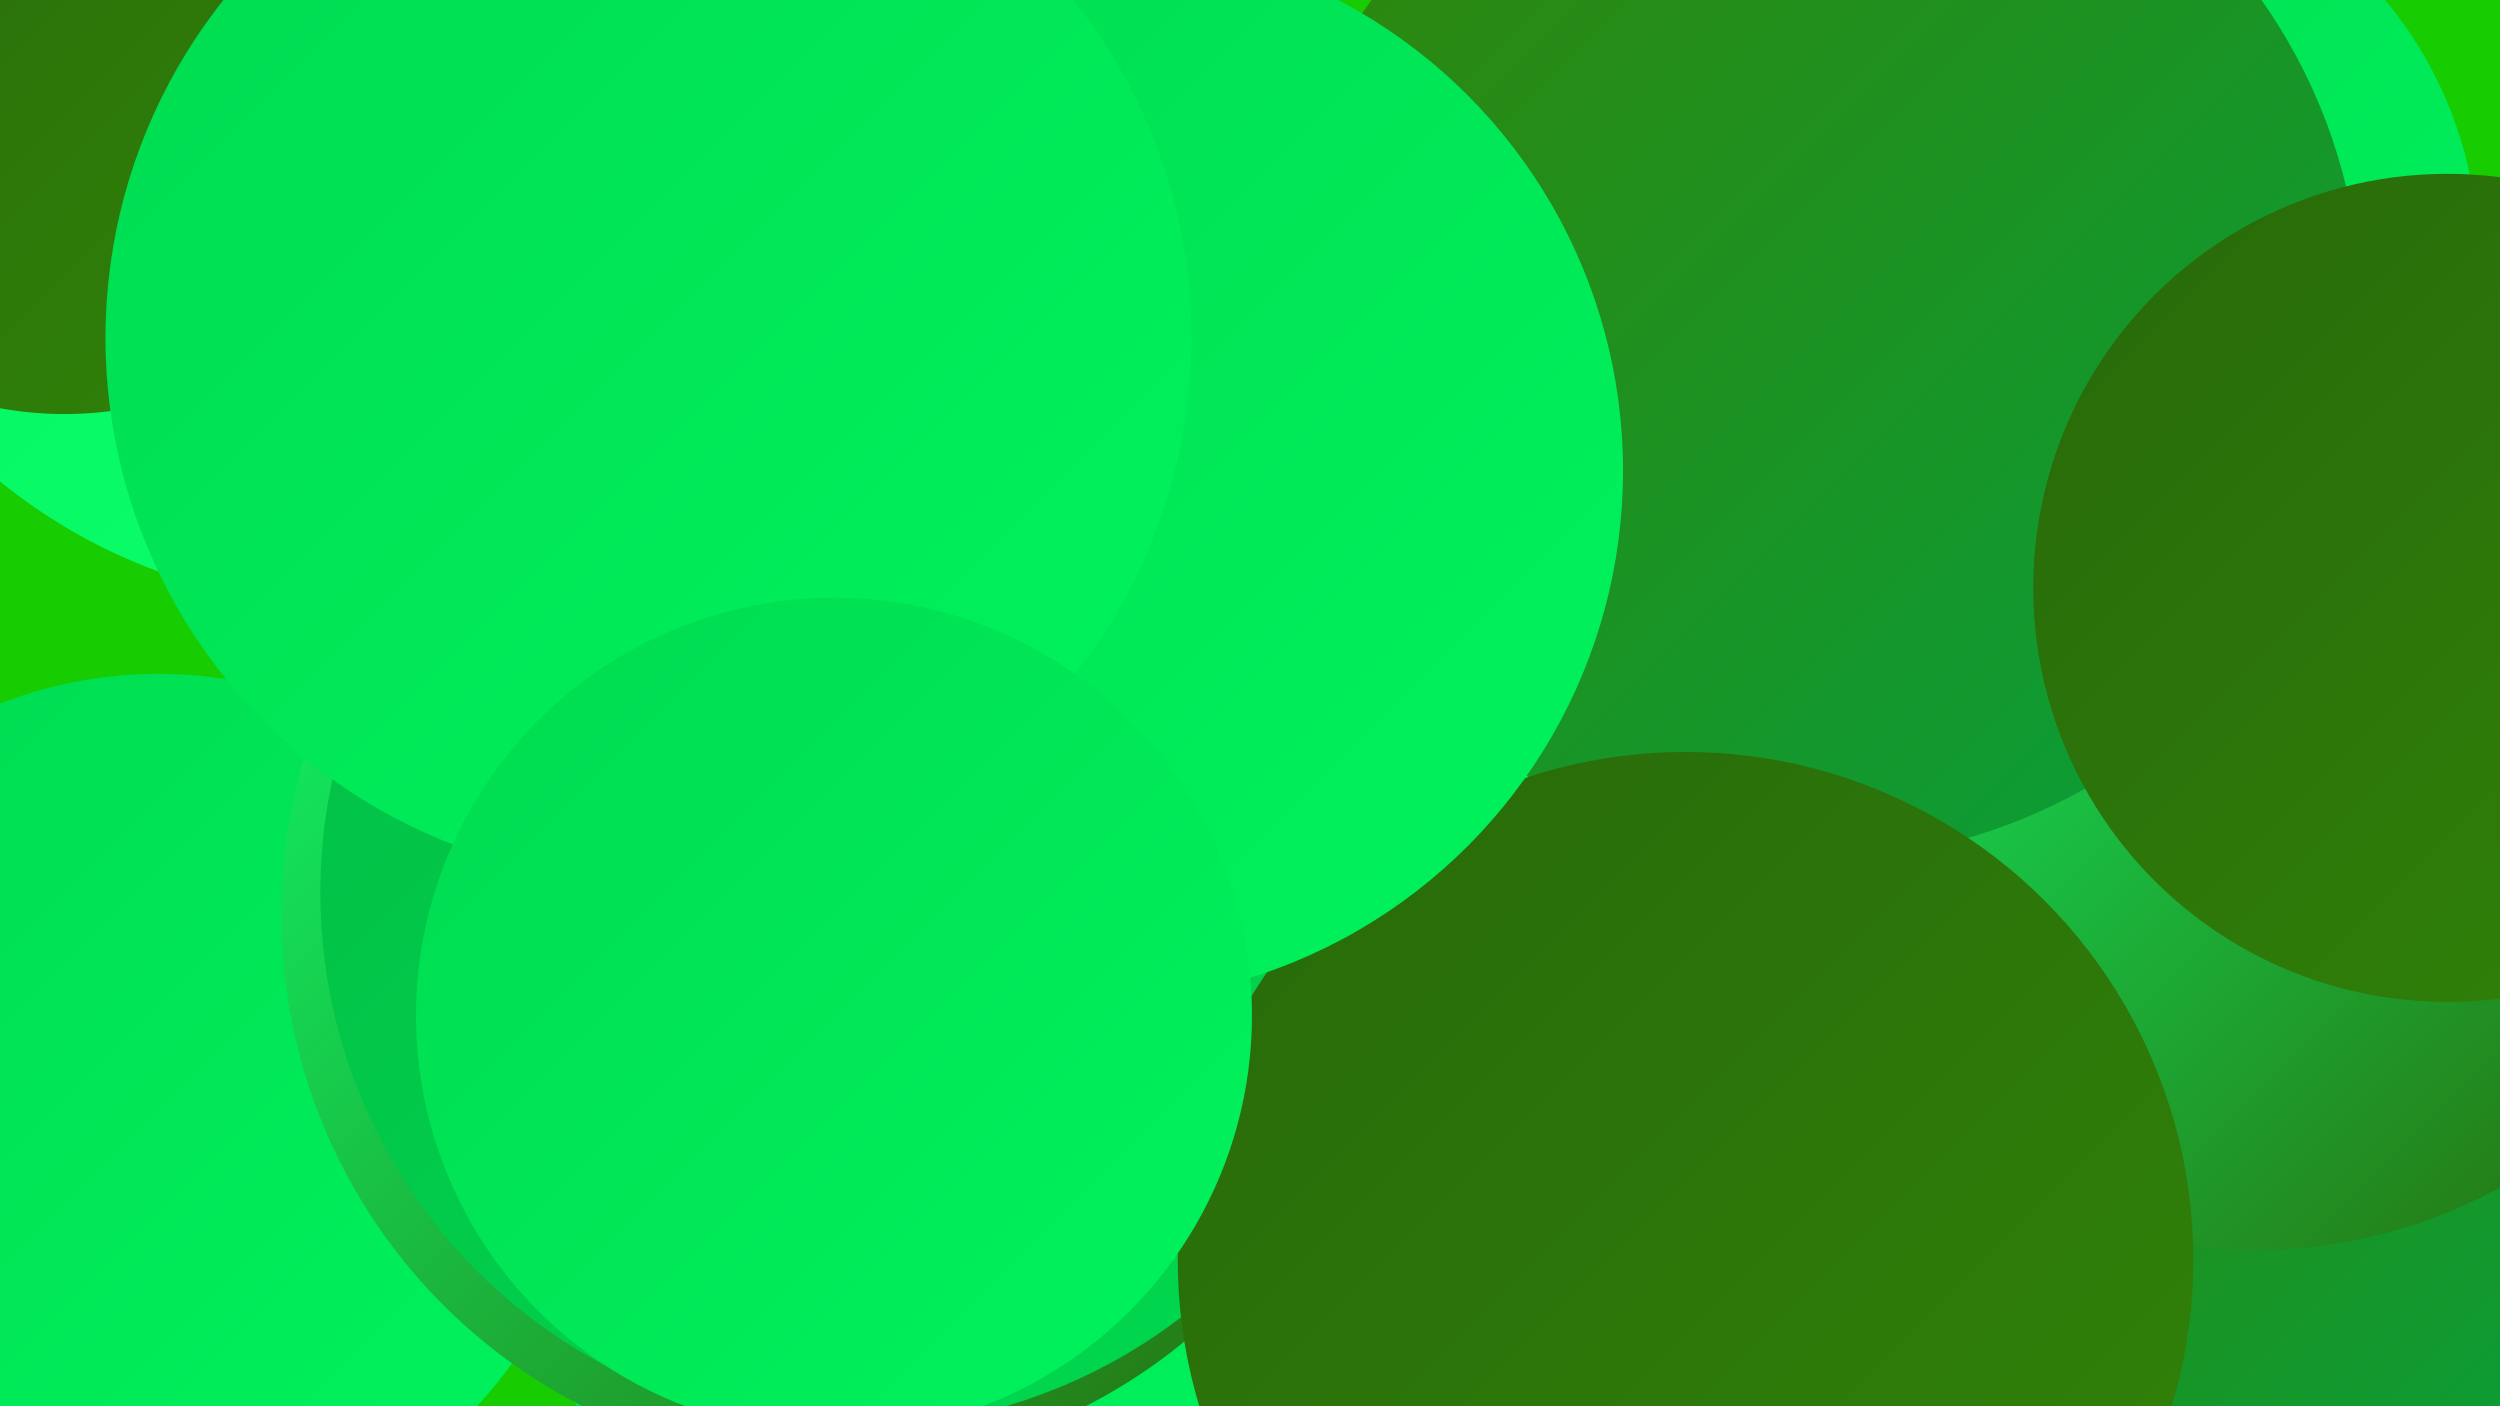
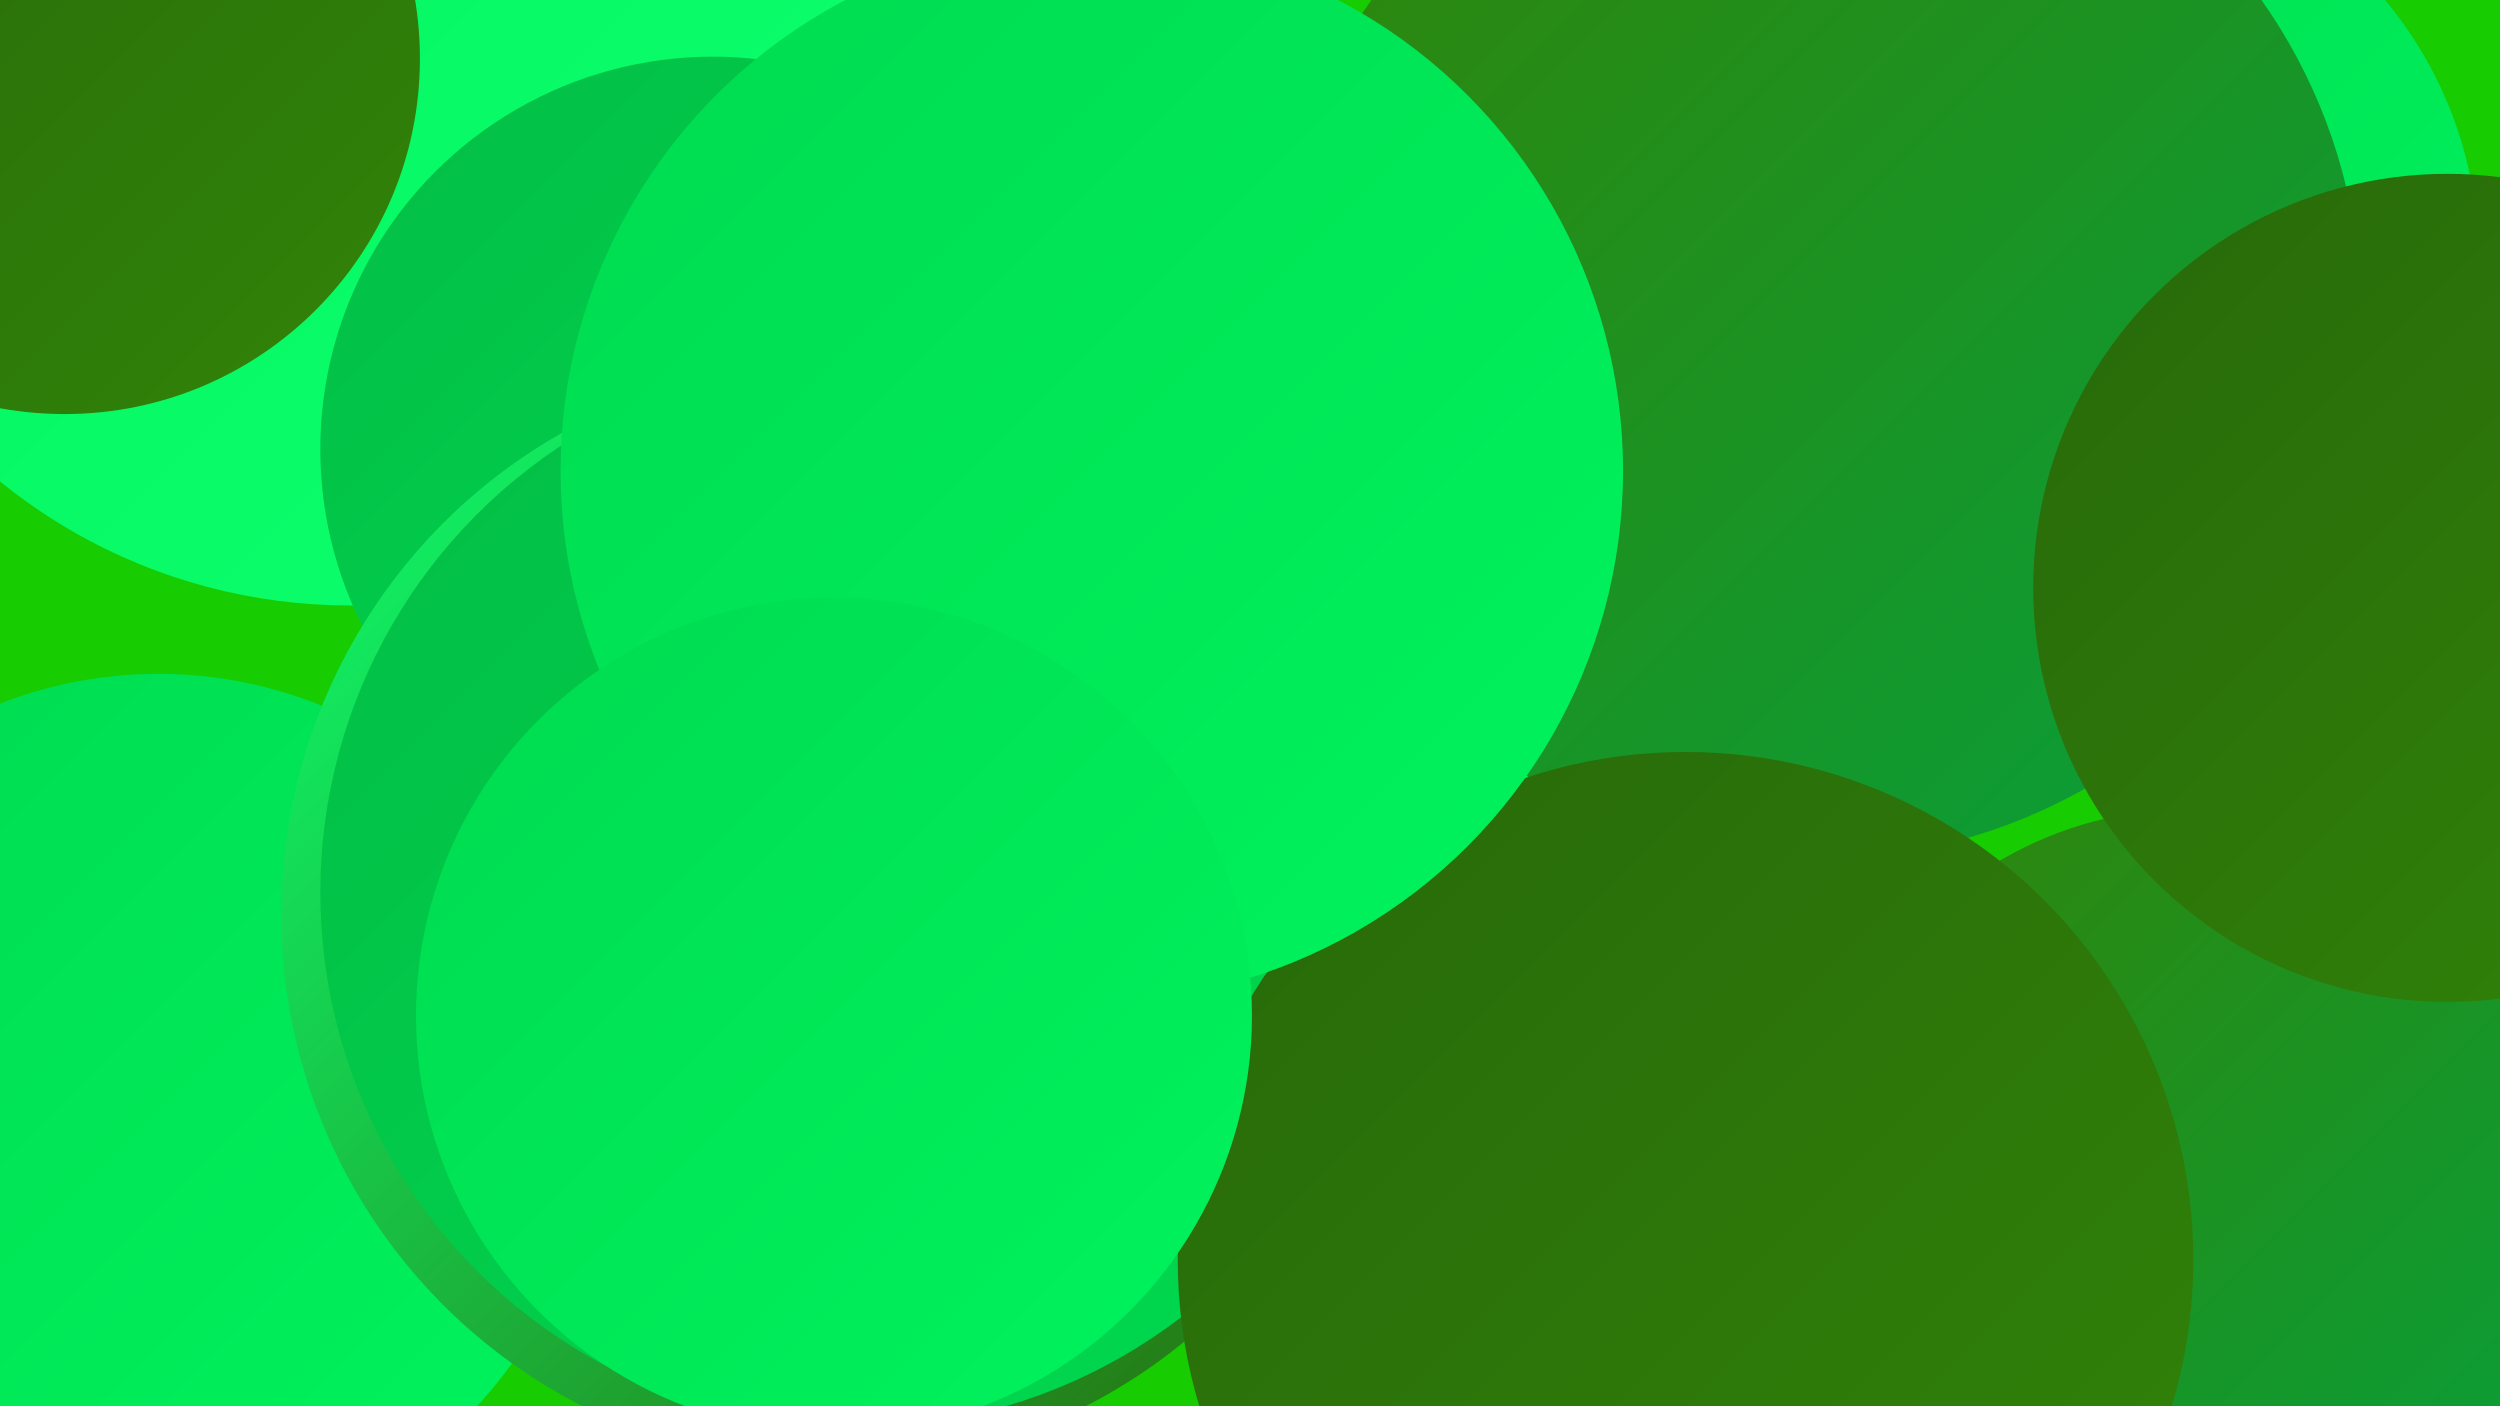
<svg xmlns="http://www.w3.org/2000/svg" width="1280" height="720">
  <defs>
    <linearGradient id="grad0" x1="0%" y1="0%" x2="100%" y2="100%">
      <stop offset="0%" style="stop-color:#28690a;stop-opacity:1" />
      <stop offset="100%" style="stop-color:#318409;stop-opacity:1" />
    </linearGradient>
    <linearGradient id="grad1" x1="0%" y1="0%" x2="100%" y2="100%">
      <stop offset="0%" style="stop-color:#318409;stop-opacity:1" />
      <stop offset="100%" style="stop-color:#07a03b;stop-opacity:1" />
    </linearGradient>
    <linearGradient id="grad2" x1="0%" y1="0%" x2="100%" y2="100%">
      <stop offset="0%" style="stop-color:#07a03b;stop-opacity:1" />
      <stop offset="100%" style="stop-color:#03bd45;stop-opacity:1" />
    </linearGradient>
    <linearGradient id="grad3" x1="0%" y1="0%" x2="100%" y2="100%">
      <stop offset="0%" style="stop-color:#03bd45;stop-opacity:1" />
      <stop offset="100%" style="stop-color:#00da50;stop-opacity:1" />
    </linearGradient>
    <linearGradient id="grad4" x1="0%" y1="0%" x2="100%" y2="100%">
      <stop offset="0%" style="stop-color:#00da50;stop-opacity:1" />
      <stop offset="100%" style="stop-color:#00f45d;stop-opacity:1" />
    </linearGradient>
    <linearGradient id="grad5" x1="0%" y1="0%" x2="100%" y2="100%">
      <stop offset="0%" style="stop-color:#00f45d;stop-opacity:1" />
      <stop offset="100%" style="stop-color:#0eff6e;stop-opacity:1" />
    </linearGradient>
    <linearGradient id="grad6" x1="0%" y1="0%" x2="100%" y2="100%">
      <stop offset="0%" style="stop-color:#0eff6e;stop-opacity:1" />
      <stop offset="100%" style="stop-color:#28690a;stop-opacity:1" />
    </linearGradient>
  </defs>
  <rect width="1280" height="720" fill="#17cd01" />
  <circle cx="1122" cy="608" r="194" fill="url(#grad1)" />
  <circle cx="179" cy="26" r="284" fill="url(#grad5)" />
  <circle cx="35" cy="605" r="211" fill="url(#grad0)" />
-   <circle cx="466" cy="610" r="203" fill="url(#grad4)" />
  <circle cx="33" cy="30" r="182" fill="url(#grad0)" />
  <circle cx="806" cy="252" r="260" fill="url(#grad3)" />
  <circle cx="365" cy="230" r="201" fill="url(#grad3)" />
-   <circle cx="26" cy="606" r="231" fill="url(#grad3)" />
-   <circle cx="1155" cy="380" r="260" fill="url(#grad6)" />
  <circle cx="81" cy="568" r="223" fill="url(#grad4)" />
  <circle cx="1063" cy="132" r="206" fill="url(#grad4)" />
  <circle cx="703" cy="345" r="240" fill="url(#grad5)" />
  <circle cx="427" cy="468" r="283" fill="url(#grad6)" />
  <circle cx="438" cy="457" r="274" fill="url(#grad3)" />
  <circle cx="930" cy="161" r="279" fill="url(#grad1)" />
  <circle cx="863" cy="645" r="260" fill="url(#grad0)" />
  <circle cx="559" cy="241" r="272" fill="url(#grad4)" />
-   <circle cx="332" cy="173" r="278" fill="url(#grad4)" />
  <circle cx="1253" cy="301" r="212" fill="url(#grad0)" />
  <circle cx="427" cy="520" r="214" fill="url(#grad4)" />
</svg>